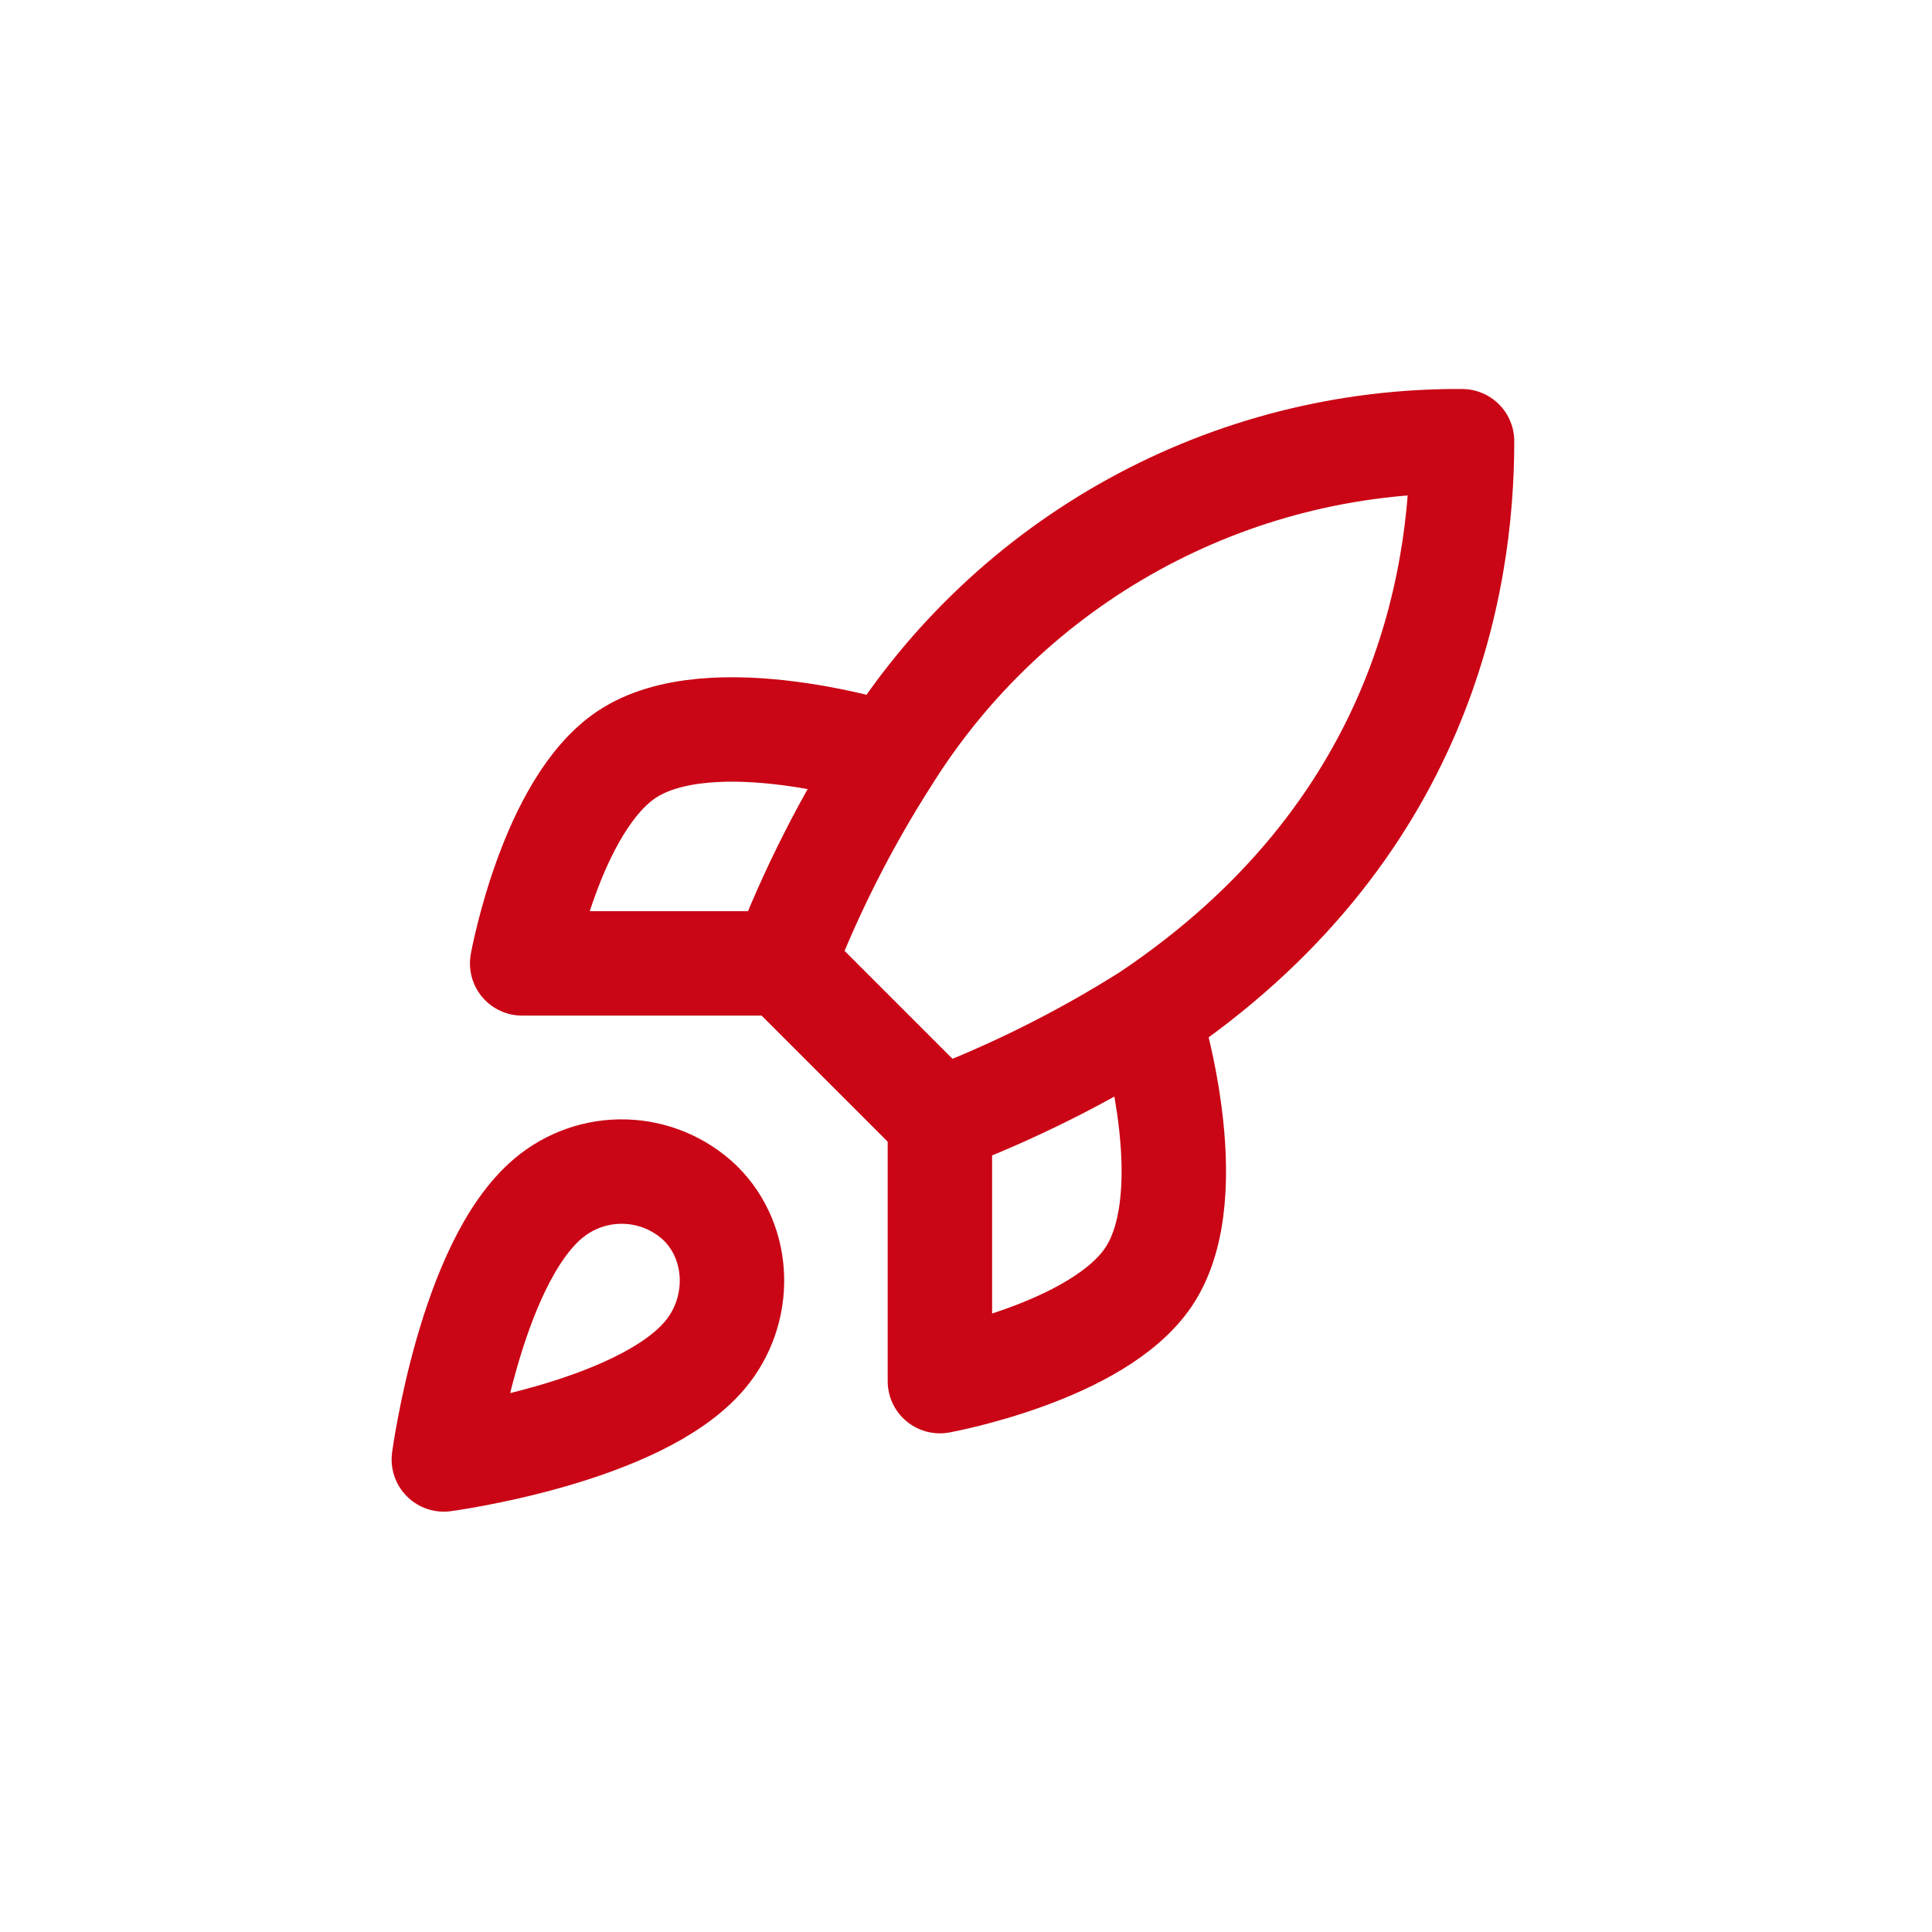
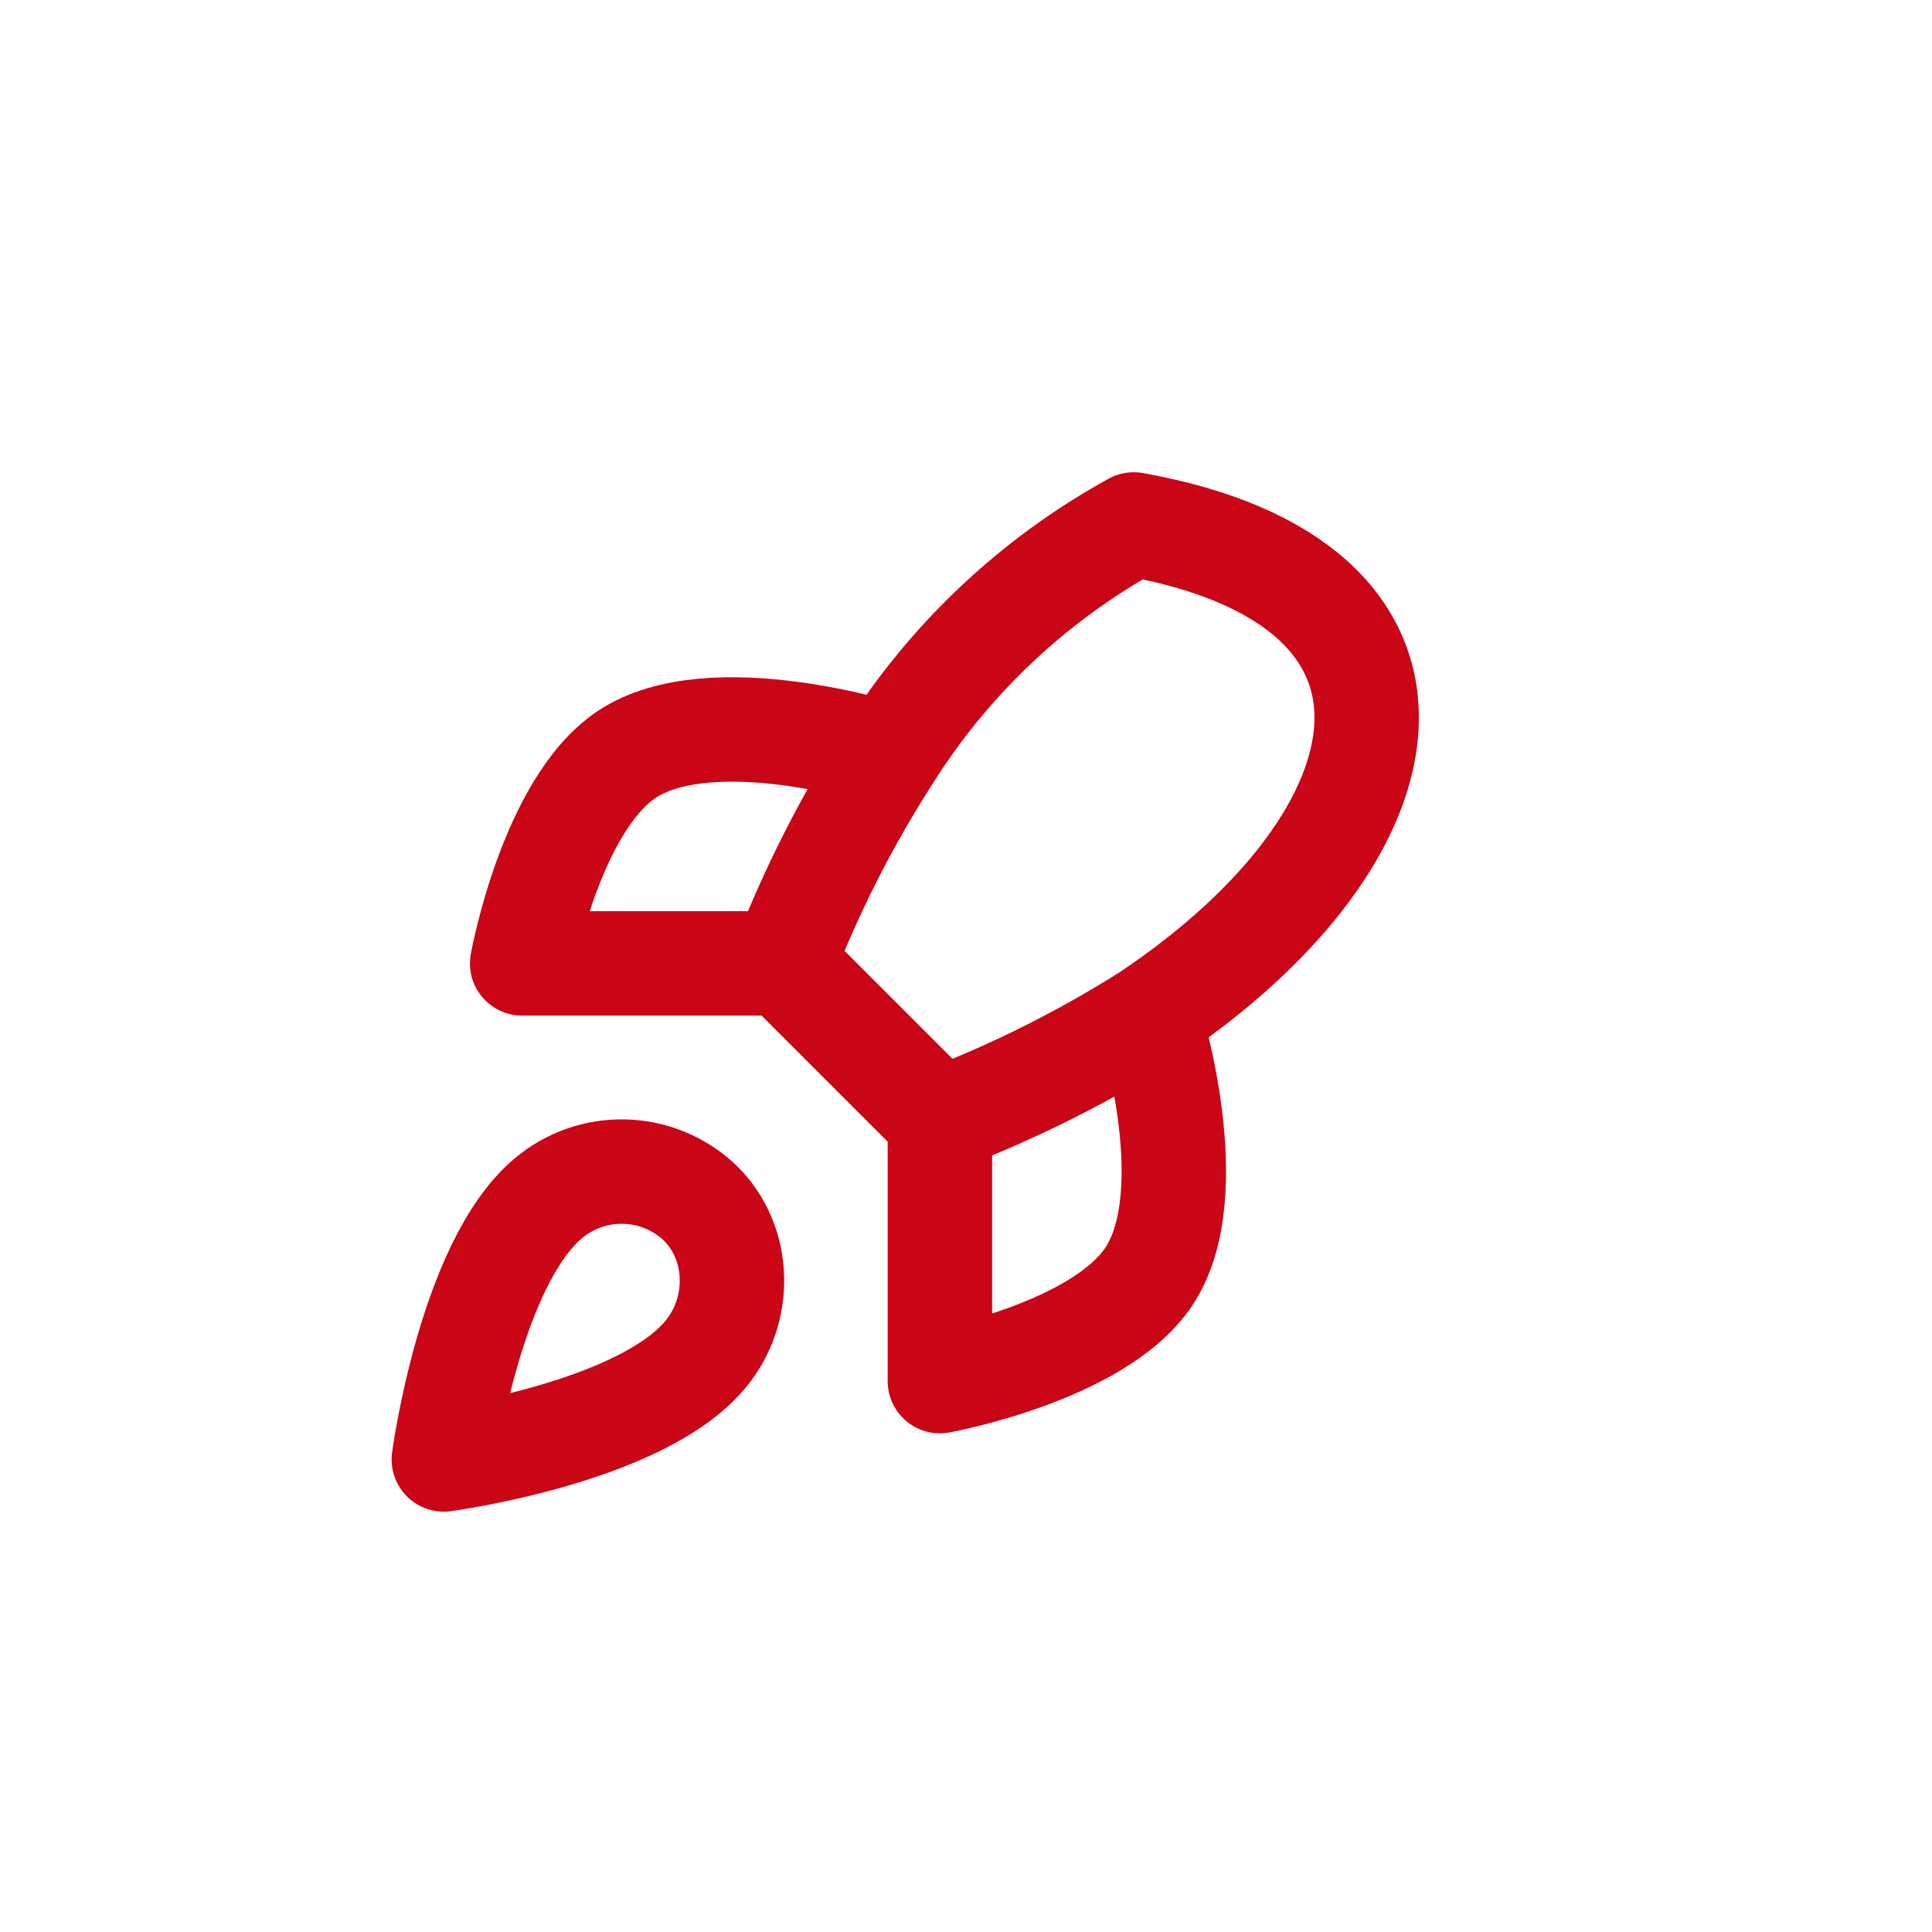
<svg xmlns="http://www.w3.org/2000/svg" width="37" height="37" viewBox="0 0 37 37" fill="none">
  <g filter="url(#filter0_d_18780_15761)">
-     <path d="M18 20L15 17M18 20C19.397 19.468 20.737 18.799 22 18M18 20V25C18 25 21.03 24.45 22 23C23.08 21.38 22 18 22 18M15 17C15.532 15.619 16.202 14.296 17 13.05C18.165 11.187 19.788 9.653 21.713 8.594C23.638 7.535 25.803 6.986 28 7C28 9.72 27.22 14.5 22 18M15 17H10C10 17 10.55 13.97 12 13C13.62 11.92 17 13 17 13M10.5 21.5C9 22.76 8.5 26.5 8.5 26.5C8.5 26.5 12.24 26 13.5 24.5C14.21 23.66 14.2 22.37 13.41 21.59C13.021 21.219 12.509 21.004 11.972 20.988C11.435 20.971 10.911 21.154 10.5 21.5Z" stroke="#CA0515" stroke-width="2" stroke-linecap="round" stroke-linejoin="round" />
+     <path d="M18 20L15 17M18 20C19.397 19.468 20.737 18.799 22 18M18 20V25C18 25 21.03 24.45 22 23C23.08 21.38 22 18 22 18M15 17C15.532 15.619 16.202 14.296 17 13.05C18.165 11.187 19.788 9.653 21.713 8.594C28 9.72 27.22 14.5 22 18M15 17H10C10 17 10.55 13.97 12 13C13.62 11.92 17 13 17 13M10.5 21.5C9 22.76 8.5 26.5 8.5 26.5C8.5 26.5 12.24 26 13.5 24.5C14.21 23.66 14.2 22.37 13.41 21.59C13.021 21.219 12.509 21.004 11.972 20.988C11.435 20.971 10.911 21.154 10.5 21.5Z" stroke="#CA0515" stroke-width="2" stroke-linecap="round" stroke-linejoin="round" />
  </g>
  <defs>
    <filter id="filter0_d_18780_15761" x="-1.248" y="-0.798" width="38.496" height="38.496" filterUnits="userSpaceOnUse" color-interpolation-filters="sRGB">
      <feFlood flood-opacity="0" result="BackgroundImageFix" />
      <feColorMatrix in="SourceAlpha" type="matrix" values="0 0 0 0 0 0 0 0 0 0 0 0 0 0 0 0 0 0 127 0" result="hardAlpha" />
      <feOffset dy="1.45" />
      <feGaussianBlur stdDeviation="3.624" />
      <feColorMatrix type="matrix" values="0 0 0 0 0.149 0 0 0 0 0.149 0 0 0 0 0.149 0 0 0 0.1 0" />
      <feBlend mode="normal" in2="BackgroundImageFix" result="effect1_dropShadow_18780_15761" />
      <feBlend mode="normal" in="SourceGraphic" in2="effect1_dropShadow_18780_15761" result="shape" />
    </filter>
  </defs>
</svg>